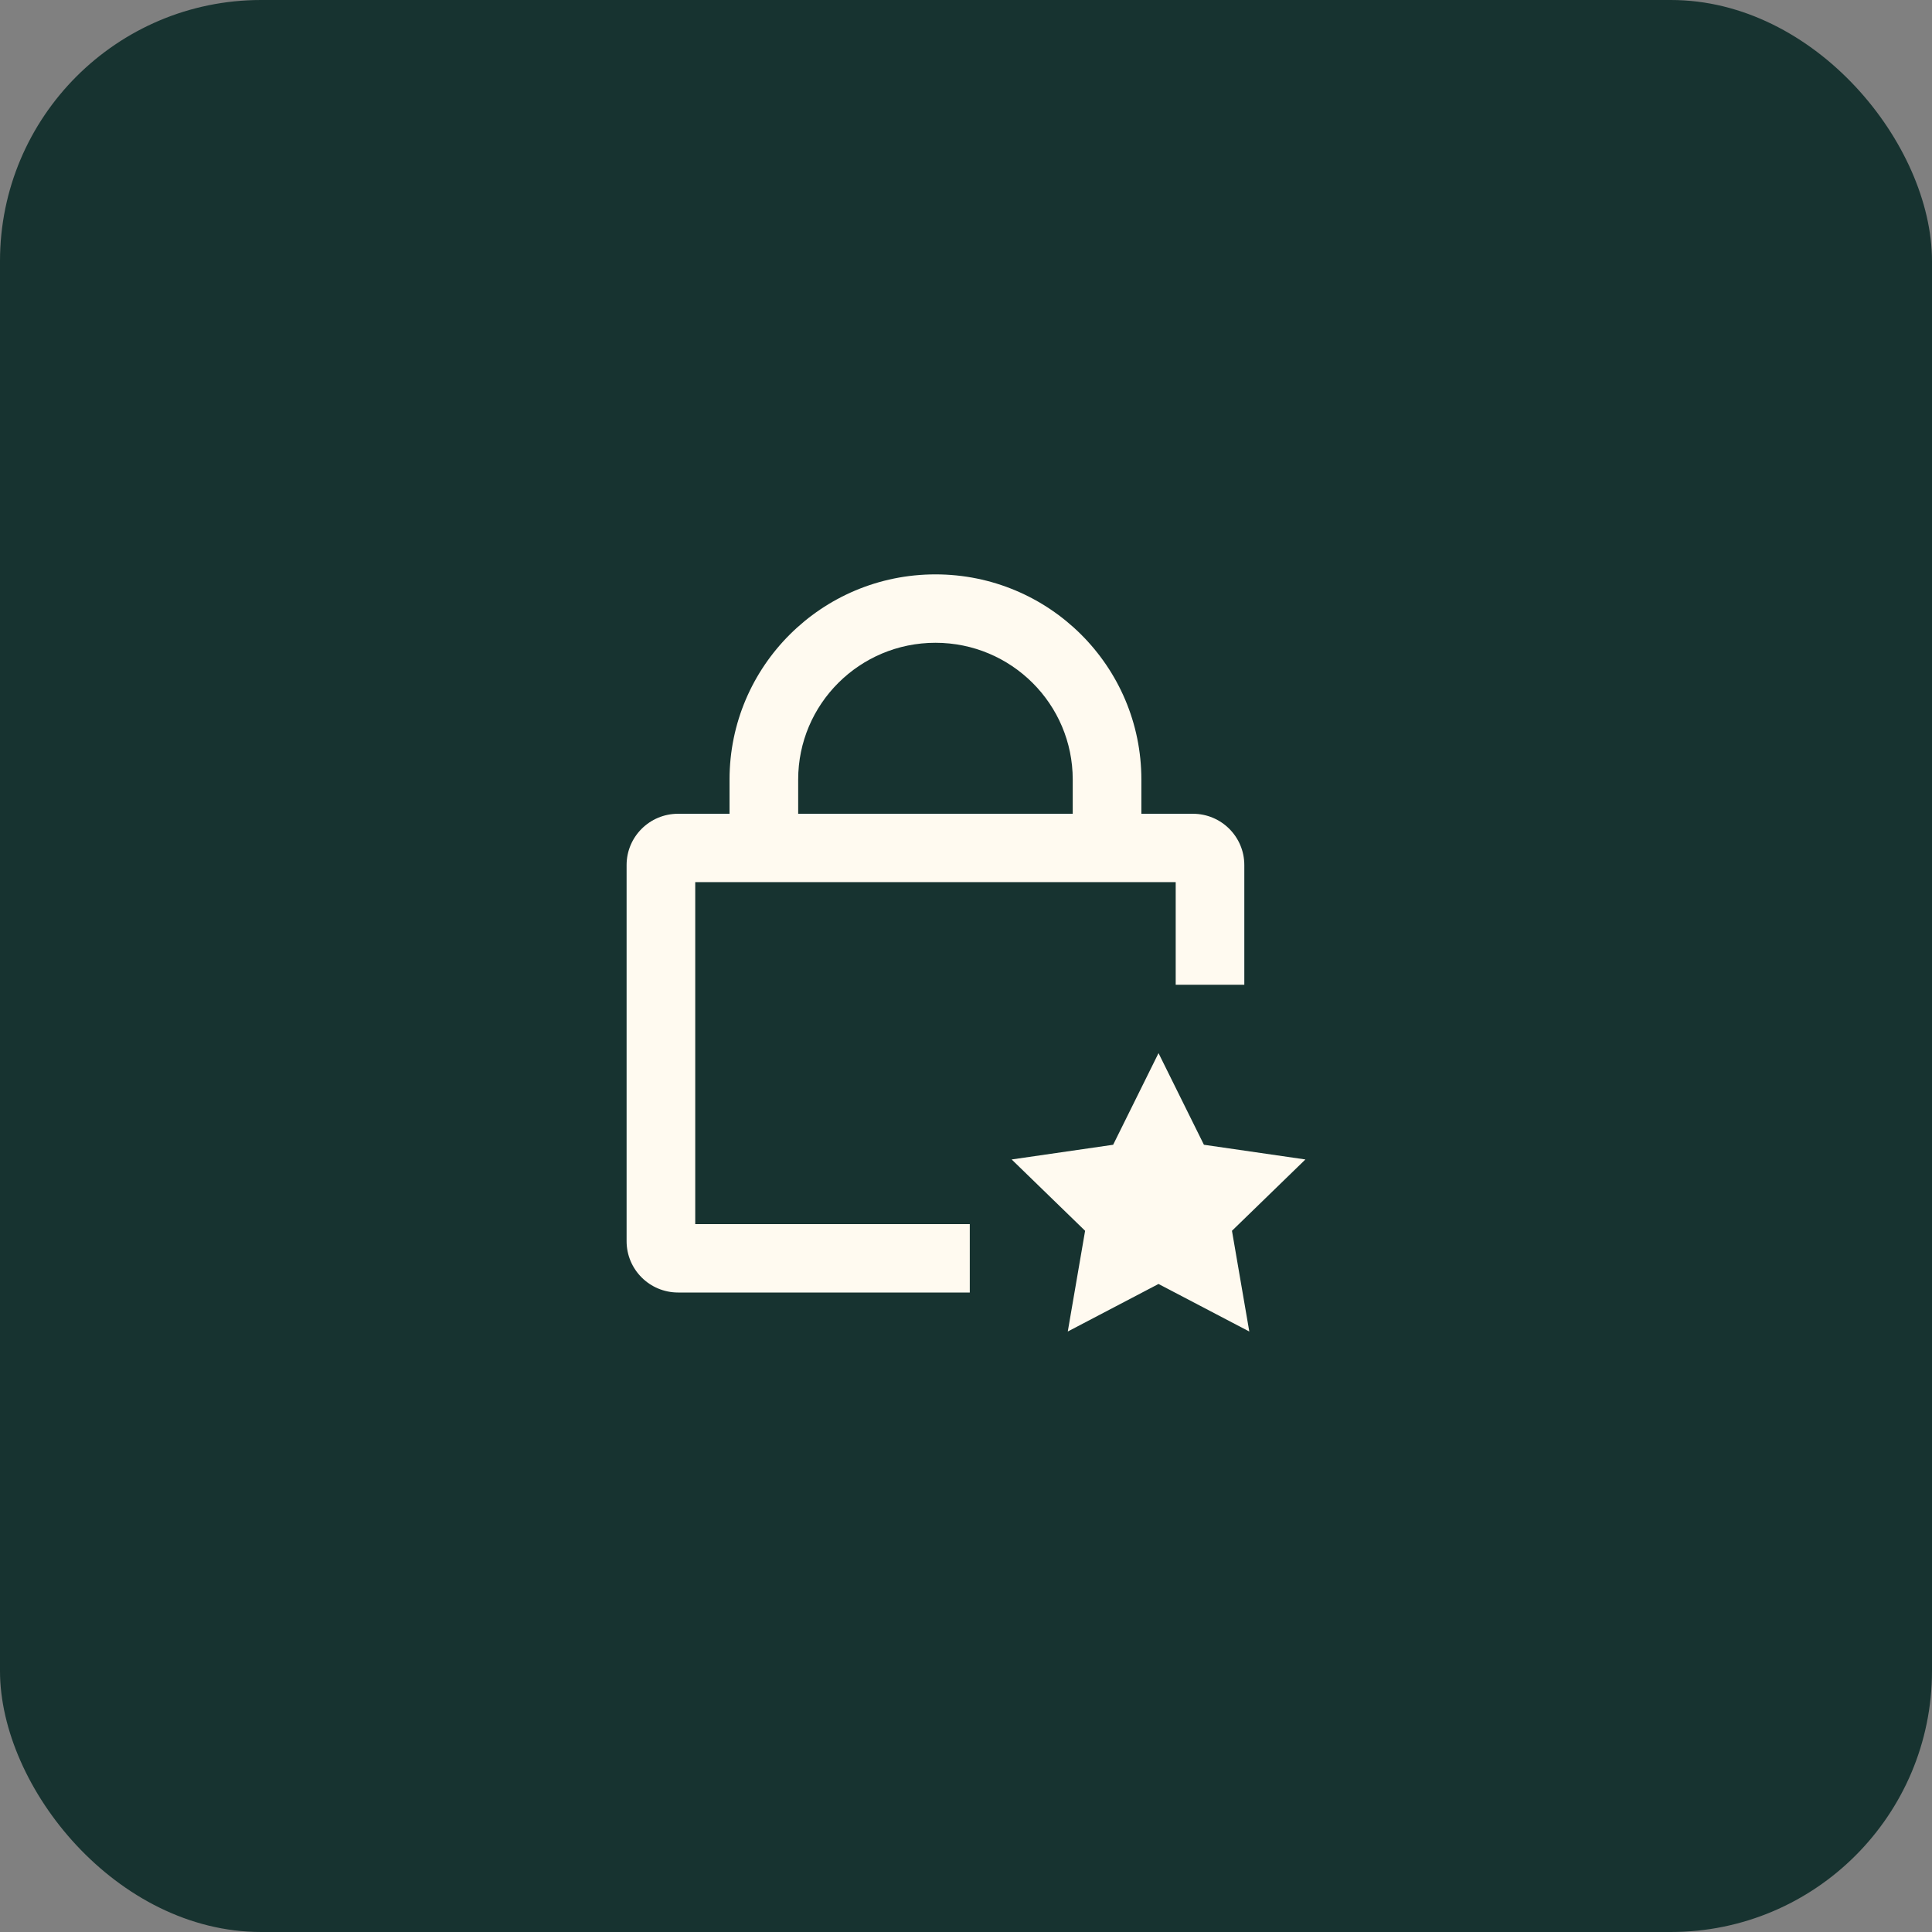
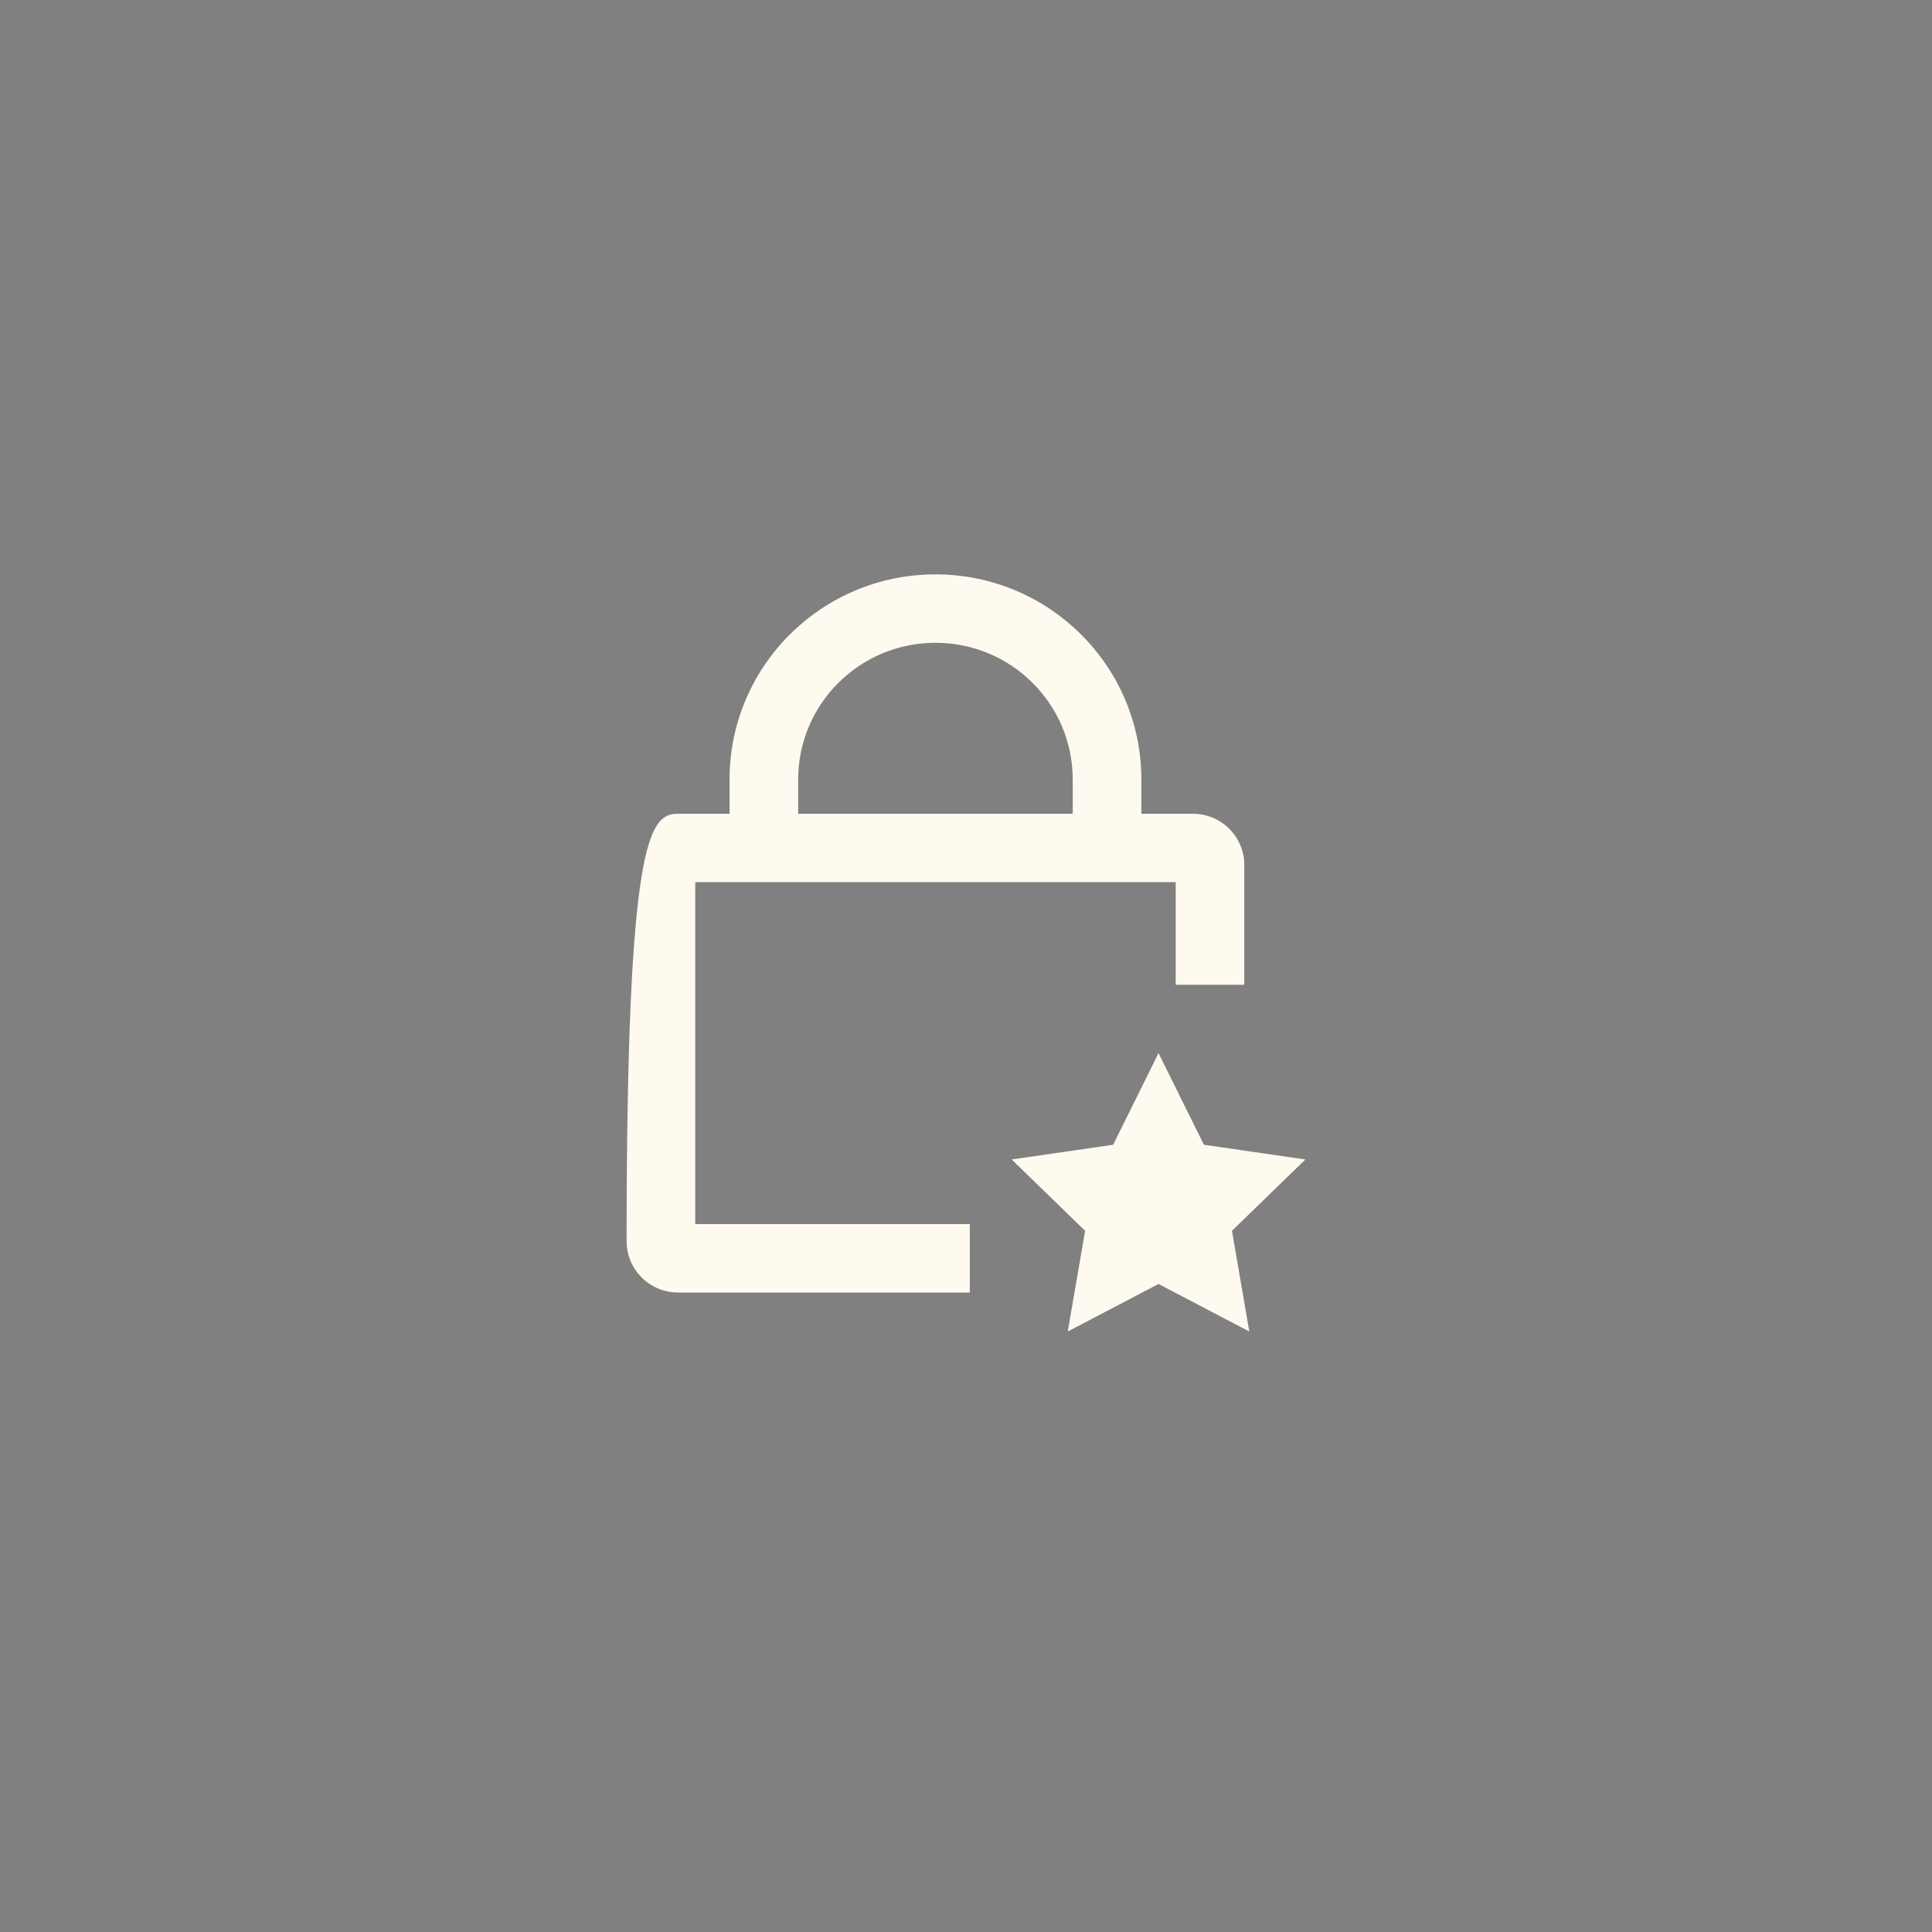
<svg xmlns="http://www.w3.org/2000/svg" width="74" height="74" viewBox="0 0 74 74" fill="none">
  <rect x="0" y="0" width="74" height="74" fill="#808080" stroke="none" />
-   <rect width="74" height="74" rx="10" fill="#173330" />
-   <path d="M27.943 29.859C27.943 25.518 31.474 22 35.83 22C40.186 22 43.717 25.518 43.717 29.859V31.169H45.689C46.778 31.169 47.66 32.048 47.66 33.133V37.718H45.032V33.788H26.629V46.886H37.145V49.506H25.972C24.883 49.506 24 48.626 24 47.541V33.133C24 32.048 24.883 31.169 25.972 31.169H27.943V29.859ZM41.088 29.859C41.088 26.965 38.734 24.62 35.83 24.62C32.926 24.62 30.572 26.965 30.572 29.859V31.169H41.088V29.859ZM47.187 47.142L47.851 51L44.374 49.179L40.898 51L41.562 47.142L38.749 44.41L42.636 43.847L44.374 40.337L46.113 43.847L50 44.41L47.187 47.142Z" fill="#FFFAF0" />
+   <path d="M27.943 29.859C27.943 25.518 31.474 22 35.83 22C40.186 22 43.717 25.518 43.717 29.859V31.169H45.689C46.778 31.169 47.66 32.048 47.66 33.133V37.718H45.032V33.788H26.629V46.886H37.145V49.506H25.972C24.883 49.506 24 48.626 24 47.541C24 32.048 24.883 31.169 25.972 31.169H27.943V29.859ZM41.088 29.859C41.088 26.965 38.734 24.62 35.83 24.62C32.926 24.62 30.572 26.965 30.572 29.859V31.169H41.088V29.859ZM47.187 47.142L47.851 51L44.374 49.179L40.898 51L41.562 47.142L38.749 44.41L42.636 43.847L44.374 40.337L46.113 43.847L50 44.41L47.187 47.142Z" fill="#FFFAF0" />
</svg>